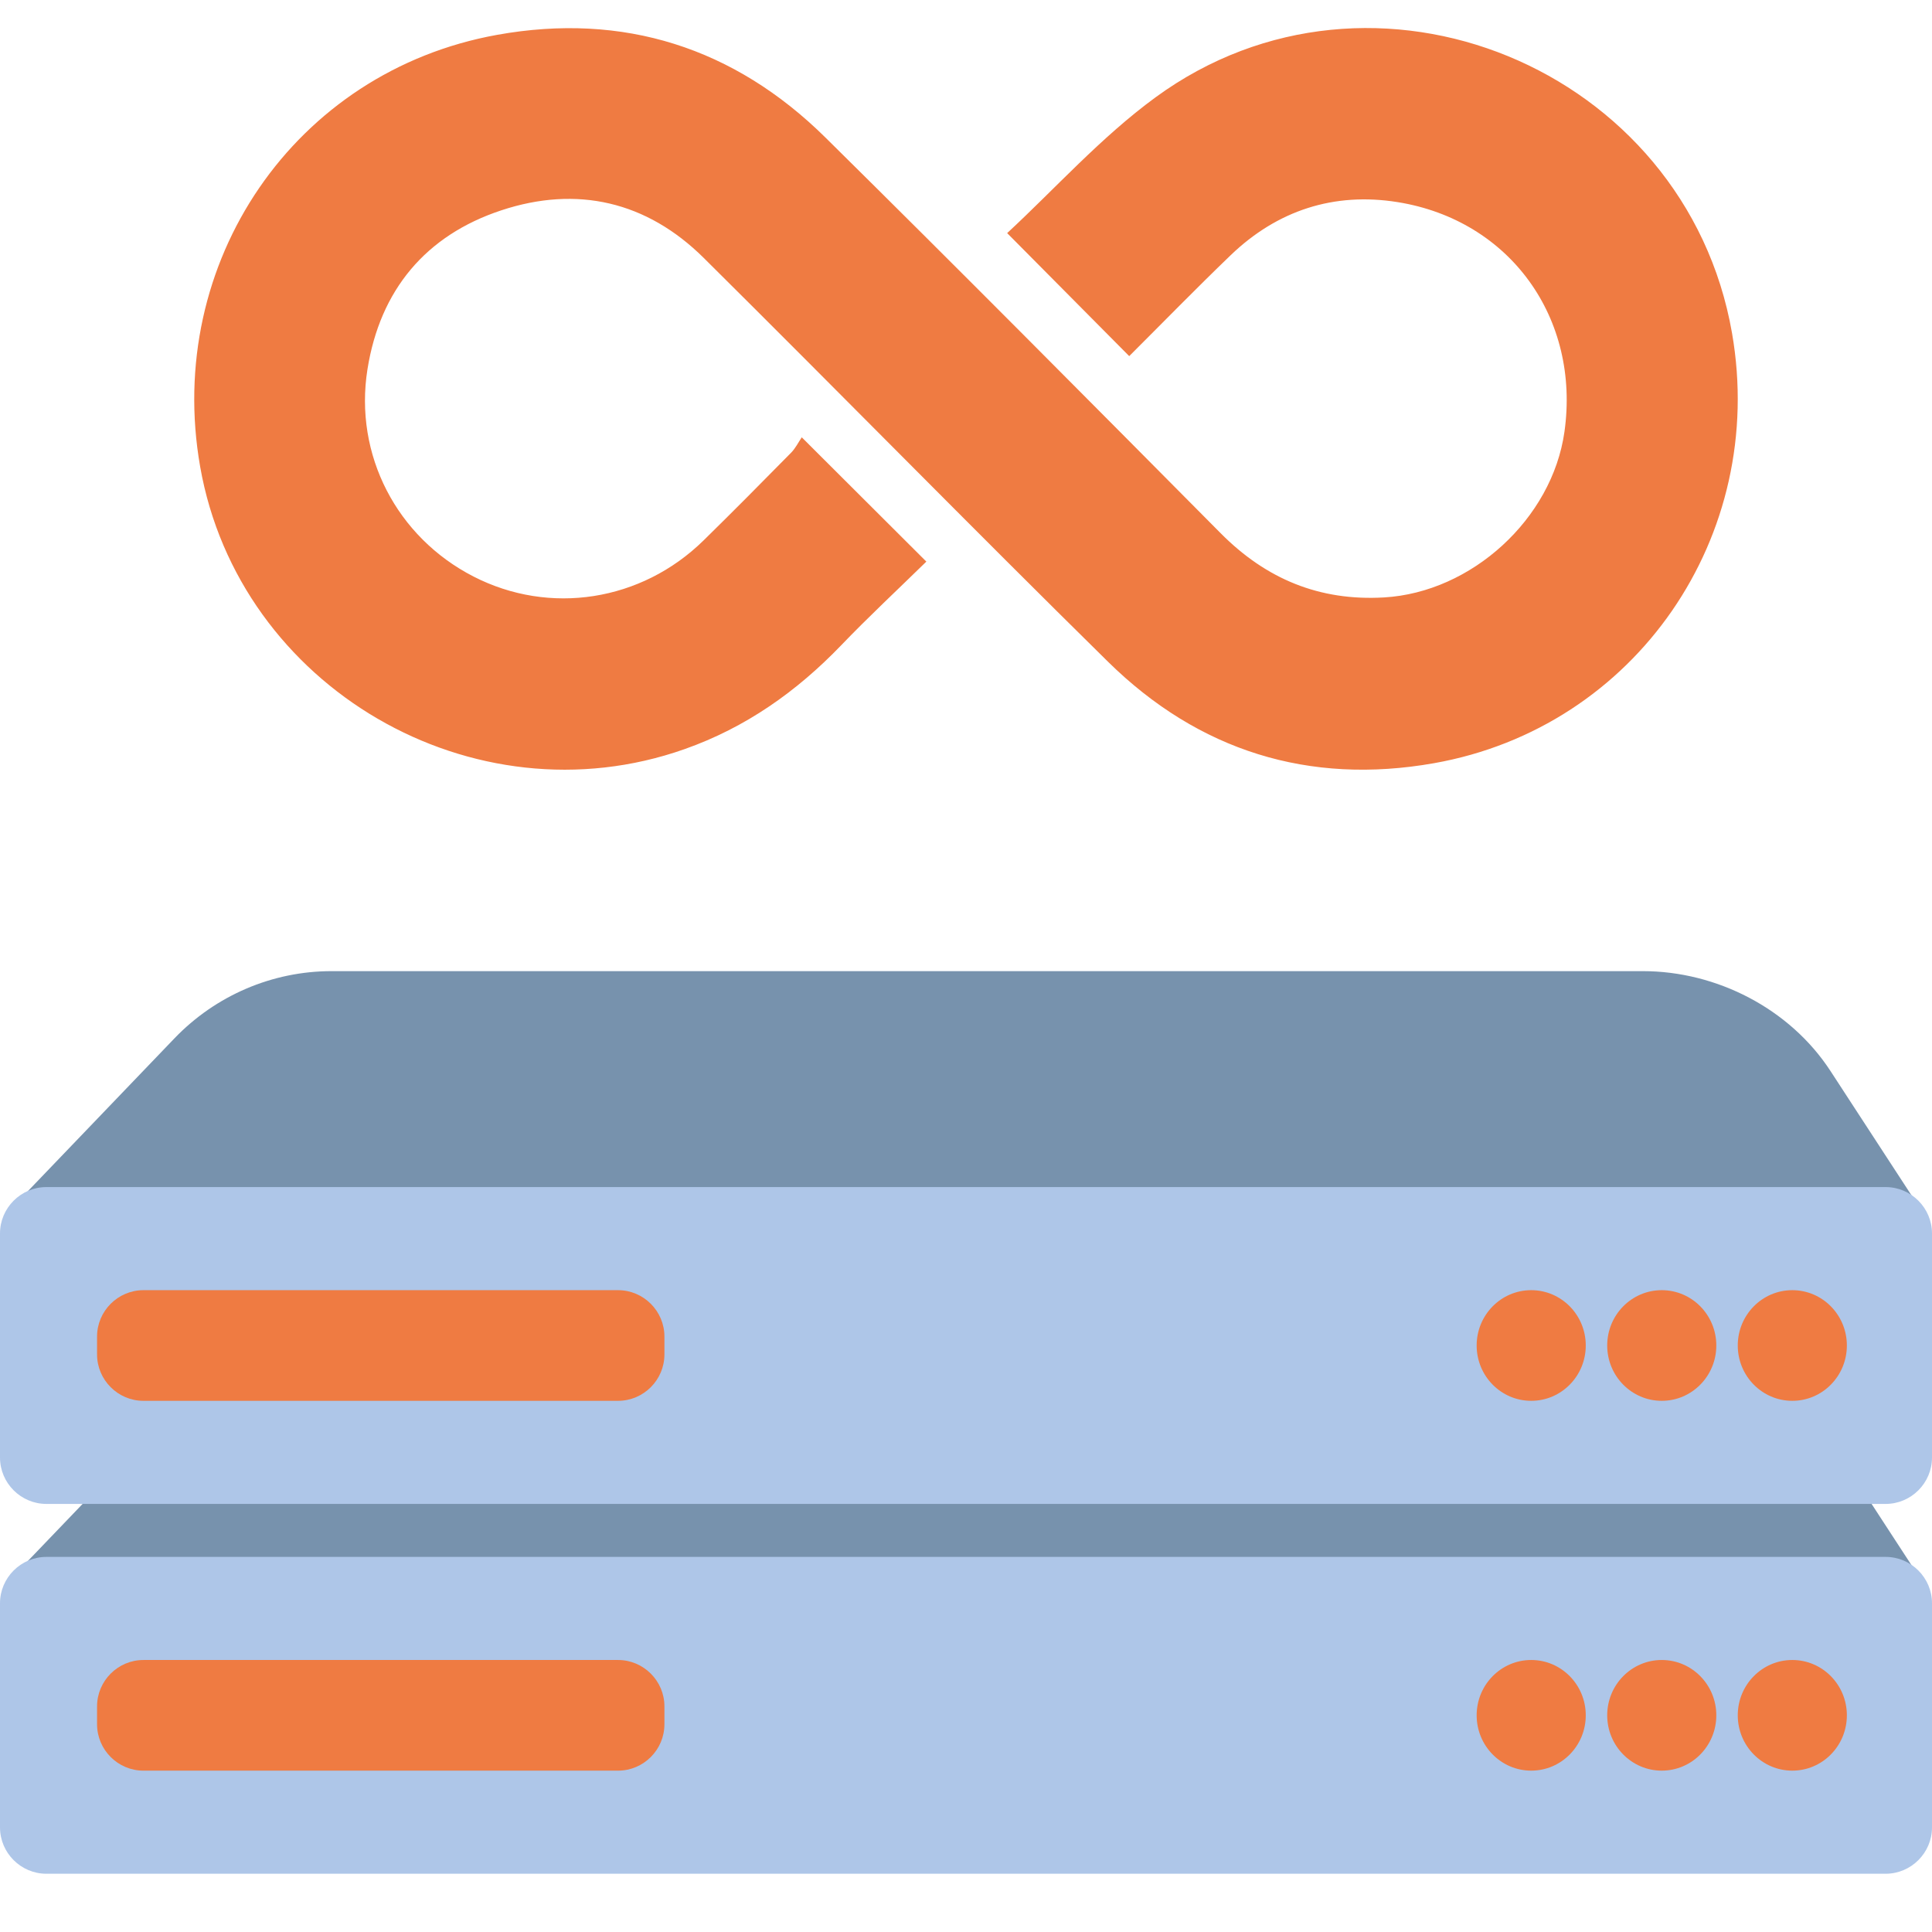
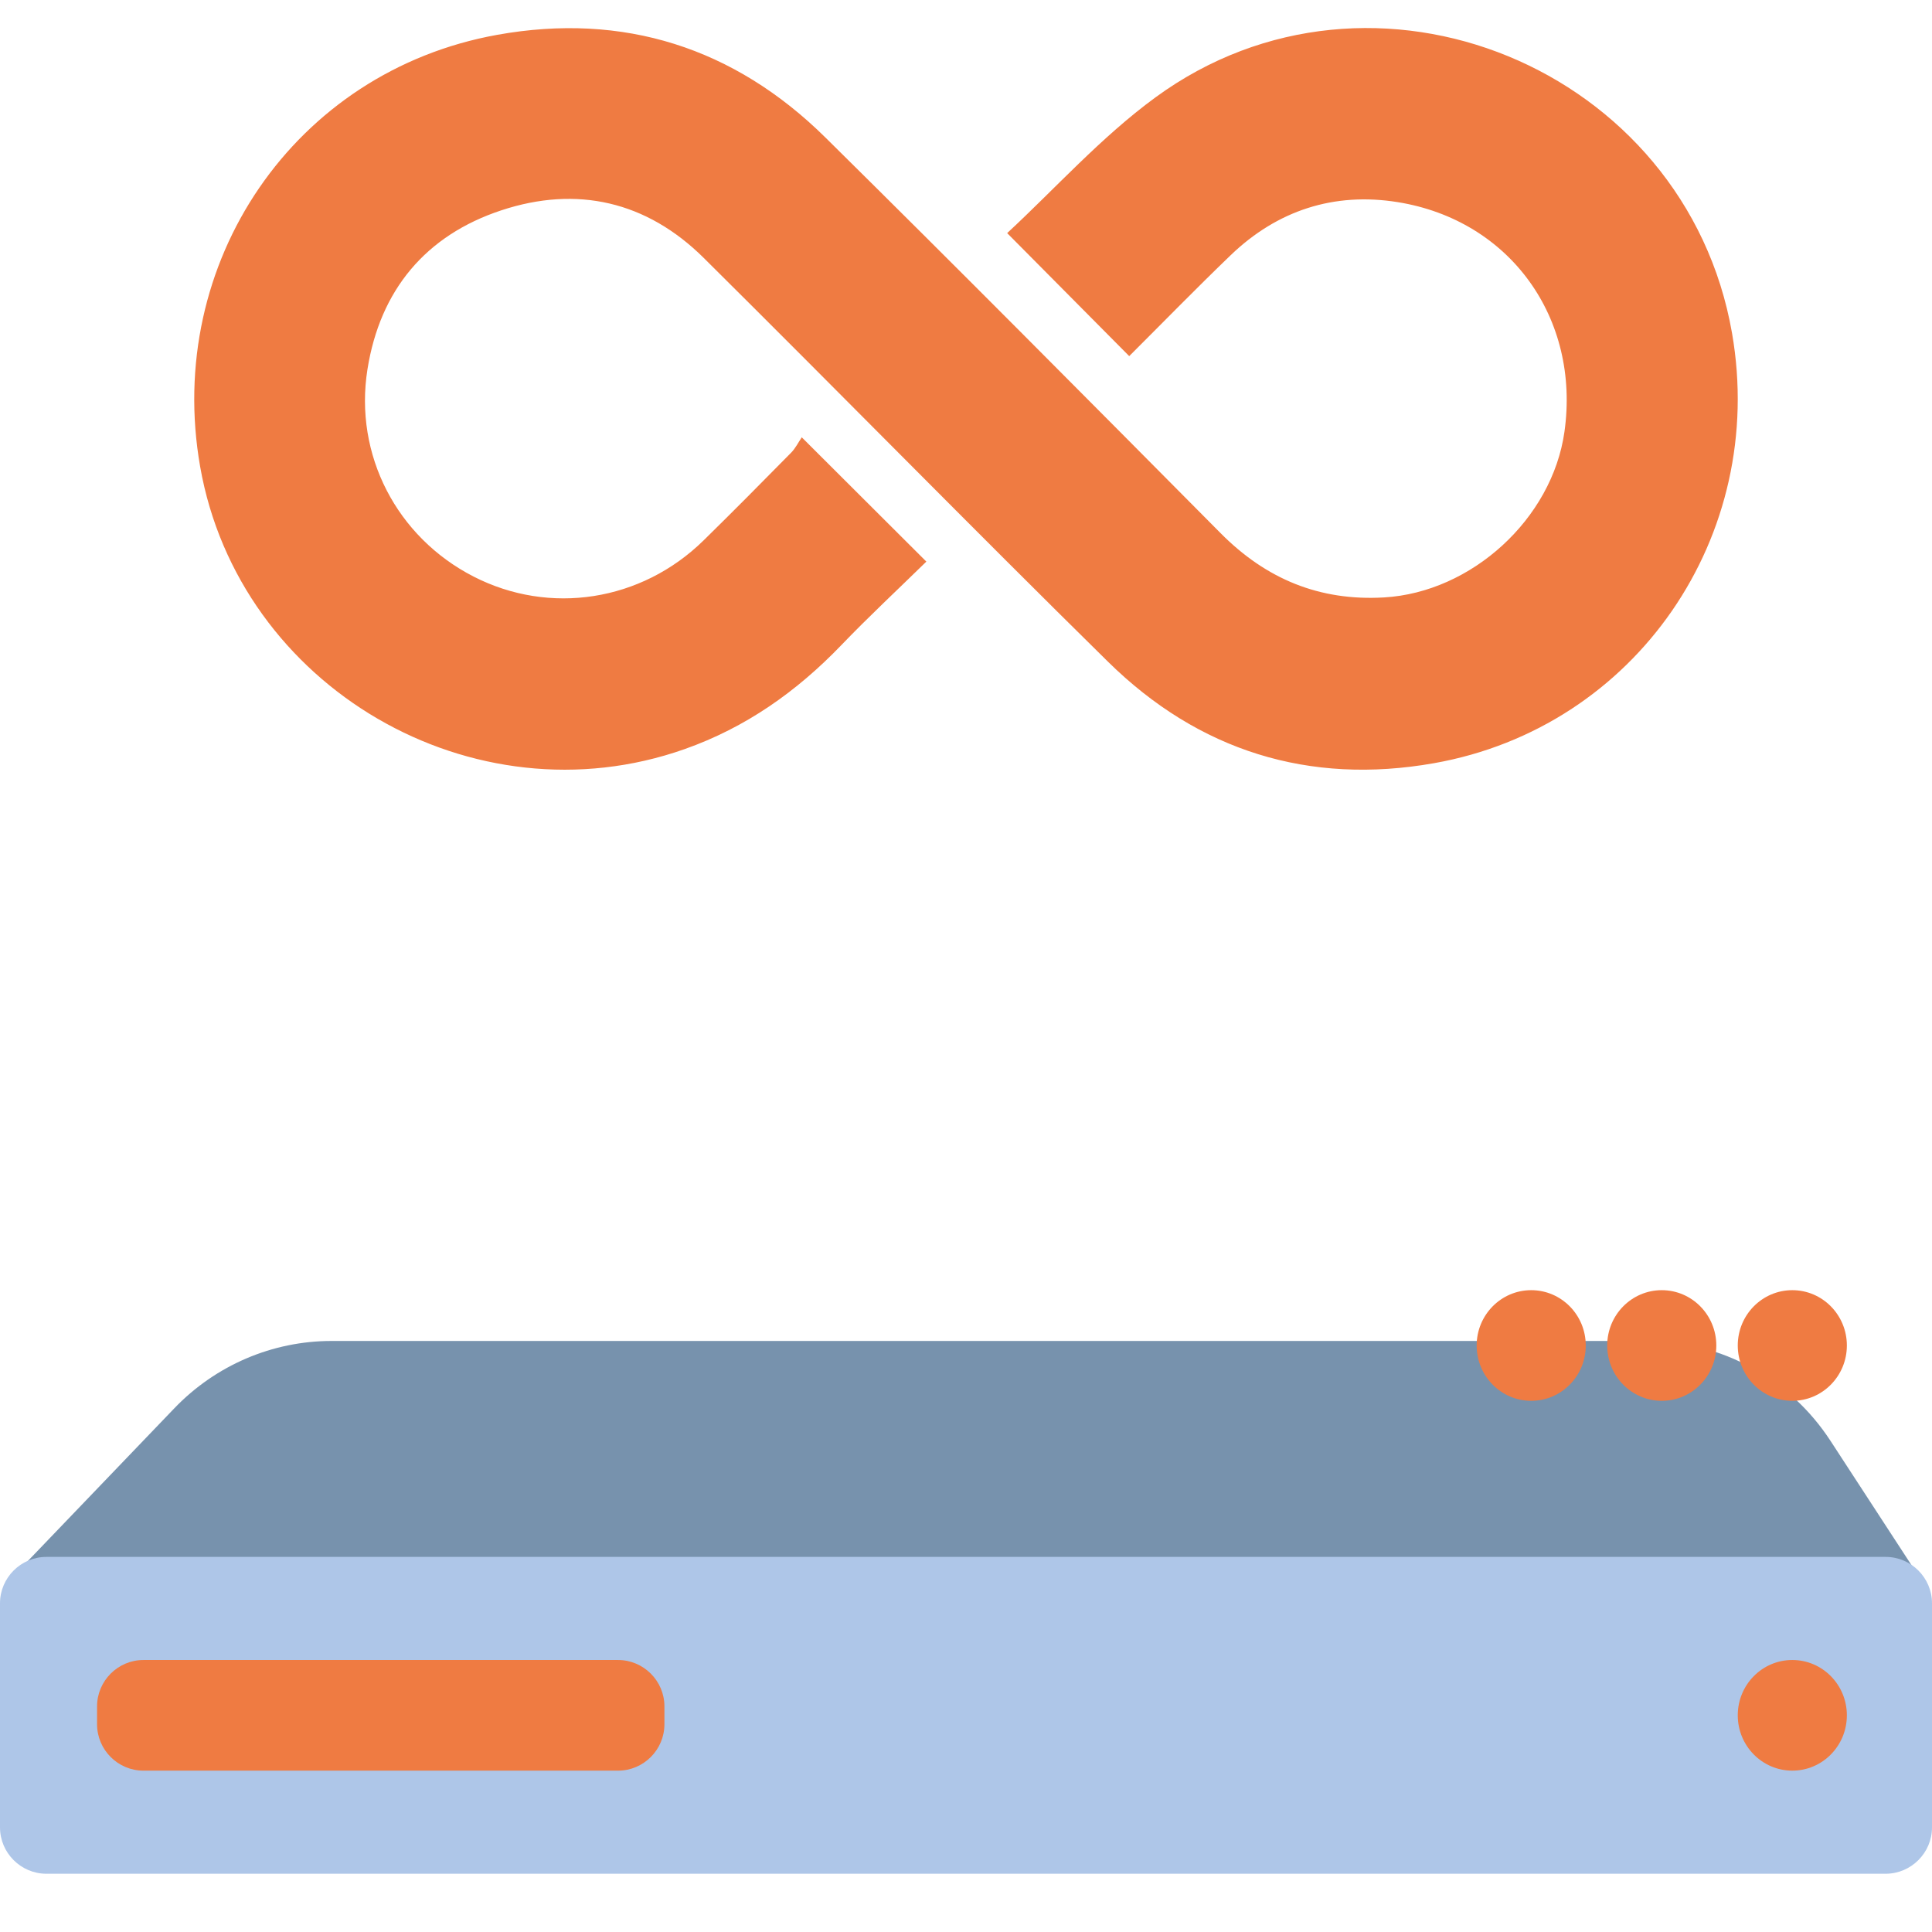
<svg xmlns="http://www.w3.org/2000/svg" version="1.1" id="Calque_1" x="0px" y="0px" viewBox="0 0 500 500" style="enable-background:new 0 0 500 500;" xml:space="preserve">
  <style type="text/css">
	.st0{fill:#7792AD;}
	.st1{fill:#AEC6E8;}
	.st2{fill:#EF7B42;}
</style>
  <g>
    <path class="st0" d="M3.506,407.844l41.611-43.379   c10.686-11.14,25.361-17.425,40.686-17.425h340.557   c19.06,0,36.848,9.702,47.356,25.829l22.79,34.976L205.569,446.497L56.541,422.939   L3.506,407.844z" />
    <path class="st1" d="M488,484.924H12c-6.6,0-12-5.4-12-12v-58c0-6.6,5.4-12,12-12h476   c6.6,0,12,5.4,12,12v58C500,479.523,494.6,484.924,488,484.924z" />
    <path class="st2" d="M159.951,458.242H37.119c-6.6,0-12-5.4-12-12v-4.636   c0-6.6,5.4-12,12-12h122.833c6.6,0,12,5.4,12,12v4.636   C171.951,452.842,166.551,458.242,159.951,458.242z" />
    <ellipse class="st2" cx="463.849" cy="443.923" rx="14.118" ry="14.318" />
-     <ellipse class="st2" cx="430.062" cy="443.923" rx="14.118" ry="14.318" />
-     <ellipse class="st2" cx="396.276" cy="443.923" rx="14.118" ry="14.318" />
-     <path class="st0" d="M3.506,312.134l41.611-43.379   c10.686-11.14,25.361-17.425,40.686-17.425h339.38   c19.06,0,38.024,9.702,48.533,25.829l22.79,34.976l-290.938,38.653L56.541,327.228   L3.506,312.134z" />
-     <path class="st1" d="M488,389.213H12c-6.6,0-12-5.4-12-12v-58c0-6.6,5.4-12,12-12h476   c6.6,0,12,5.4,12,12v58C500,383.813,494.6,389.213,488,389.213z" />
-     <path class="st2" d="M159.951,362.531H37.119c-6.6,0-12-5.4-12-12v-4.636   c0-6.6,5.4-12,12-12h122.833c6.6,0,12,5.4,12,12v4.636   C171.951,357.131,166.551,362.531,159.951,362.531z" />
    <ellipse class="st2" cx="463.849" cy="348.213" rx="14.118" ry="14.318" />
    <ellipse class="st2" cx="430.062" cy="348.213" rx="14.118" ry="14.318" />
    <ellipse class="st2" cx="396.276" cy="348.213" rx="14.118" ry="14.318" />
  </g>
  <g>
    <path class="st2" d="M207.496,113.177c11.169,11.142,21.442,21.39,32.243,32.165   c-7.362,7.204-14.898,14.217-22.019,21.629   c-11.538,12.008-24.725,21.312-40.533,26.897   c-54.733,19.34-115.369-15.959-125.388-73.095   c-9.264-52.835,24.429-102.331,76.885-111.76   c32.621-5.864,61.341,3.283,84.941,26.586   c34.33,33.897,68.303,68.156,102.286,102.403   c11.746,11.838,25.551,17.586,42.286,16.613   c22.637-1.316,43.495-20.318,46.68-42.857c4.145-29.331-14.024-54.776-43.183-59.451   c-16.425-2.634-31.12,2.122-43.213,13.754   c-8.958,8.617-17.637,17.525-26.239,26.103   c-10.335-10.416-20.674-20.837-31.588-31.837   c12.353-11.437,24.267-24.806,38.4-35.141   c56.224-41.118,137.236-7.648,149.192,61.015   c9.141,52.498-24.866,102.065-77.127,111.313   c-32.352,5.725-60.949-3.204-84.379-26.271   c-35.119-34.575-69.616-69.78-104.606-104.487   c-14.763-14.644-32.803-18.796-52.372-12.331   c-19.58,6.469-31.399,20.632-34.661,41.141   c-3.526,22.17,7.609,43.461,27.444,53.638   c19.72,10.118,43.434,6.443,59.525-9.33   c7.637-7.487,15.16-15.09,22.665-22.711   C205.861,116.02,206.599,114.495,207.496,113.177z" />
  </g>
</svg>